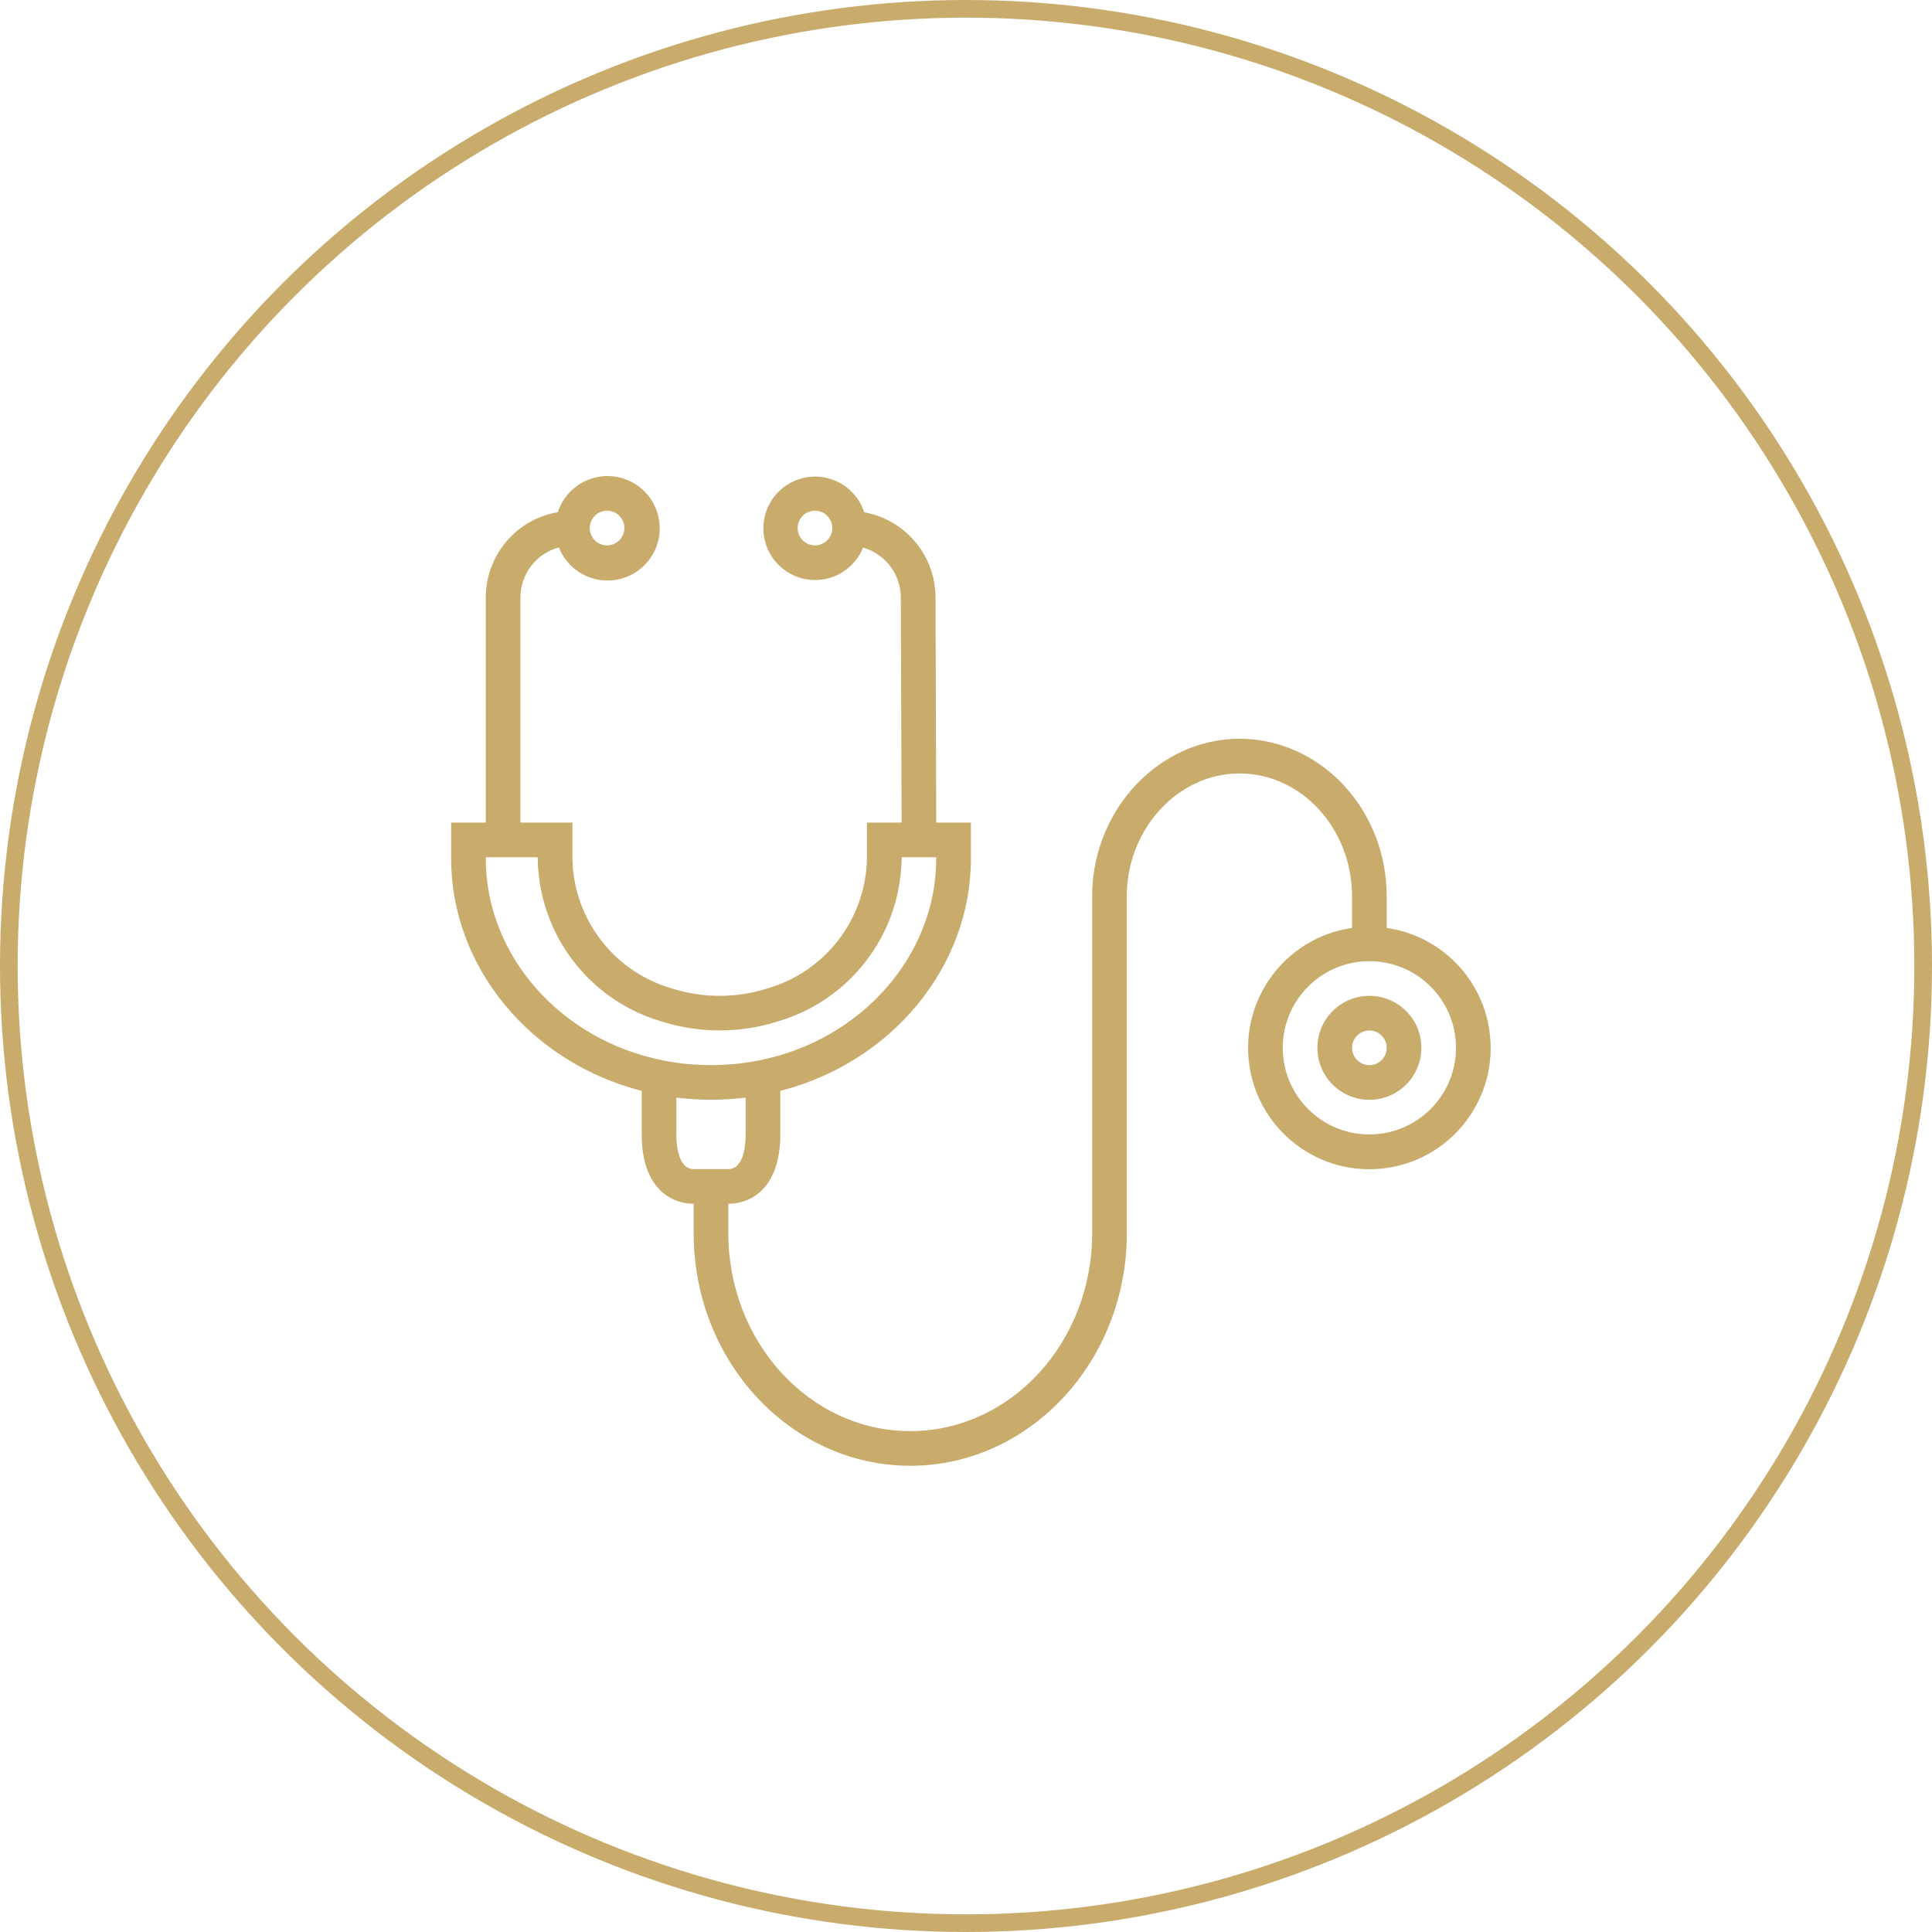
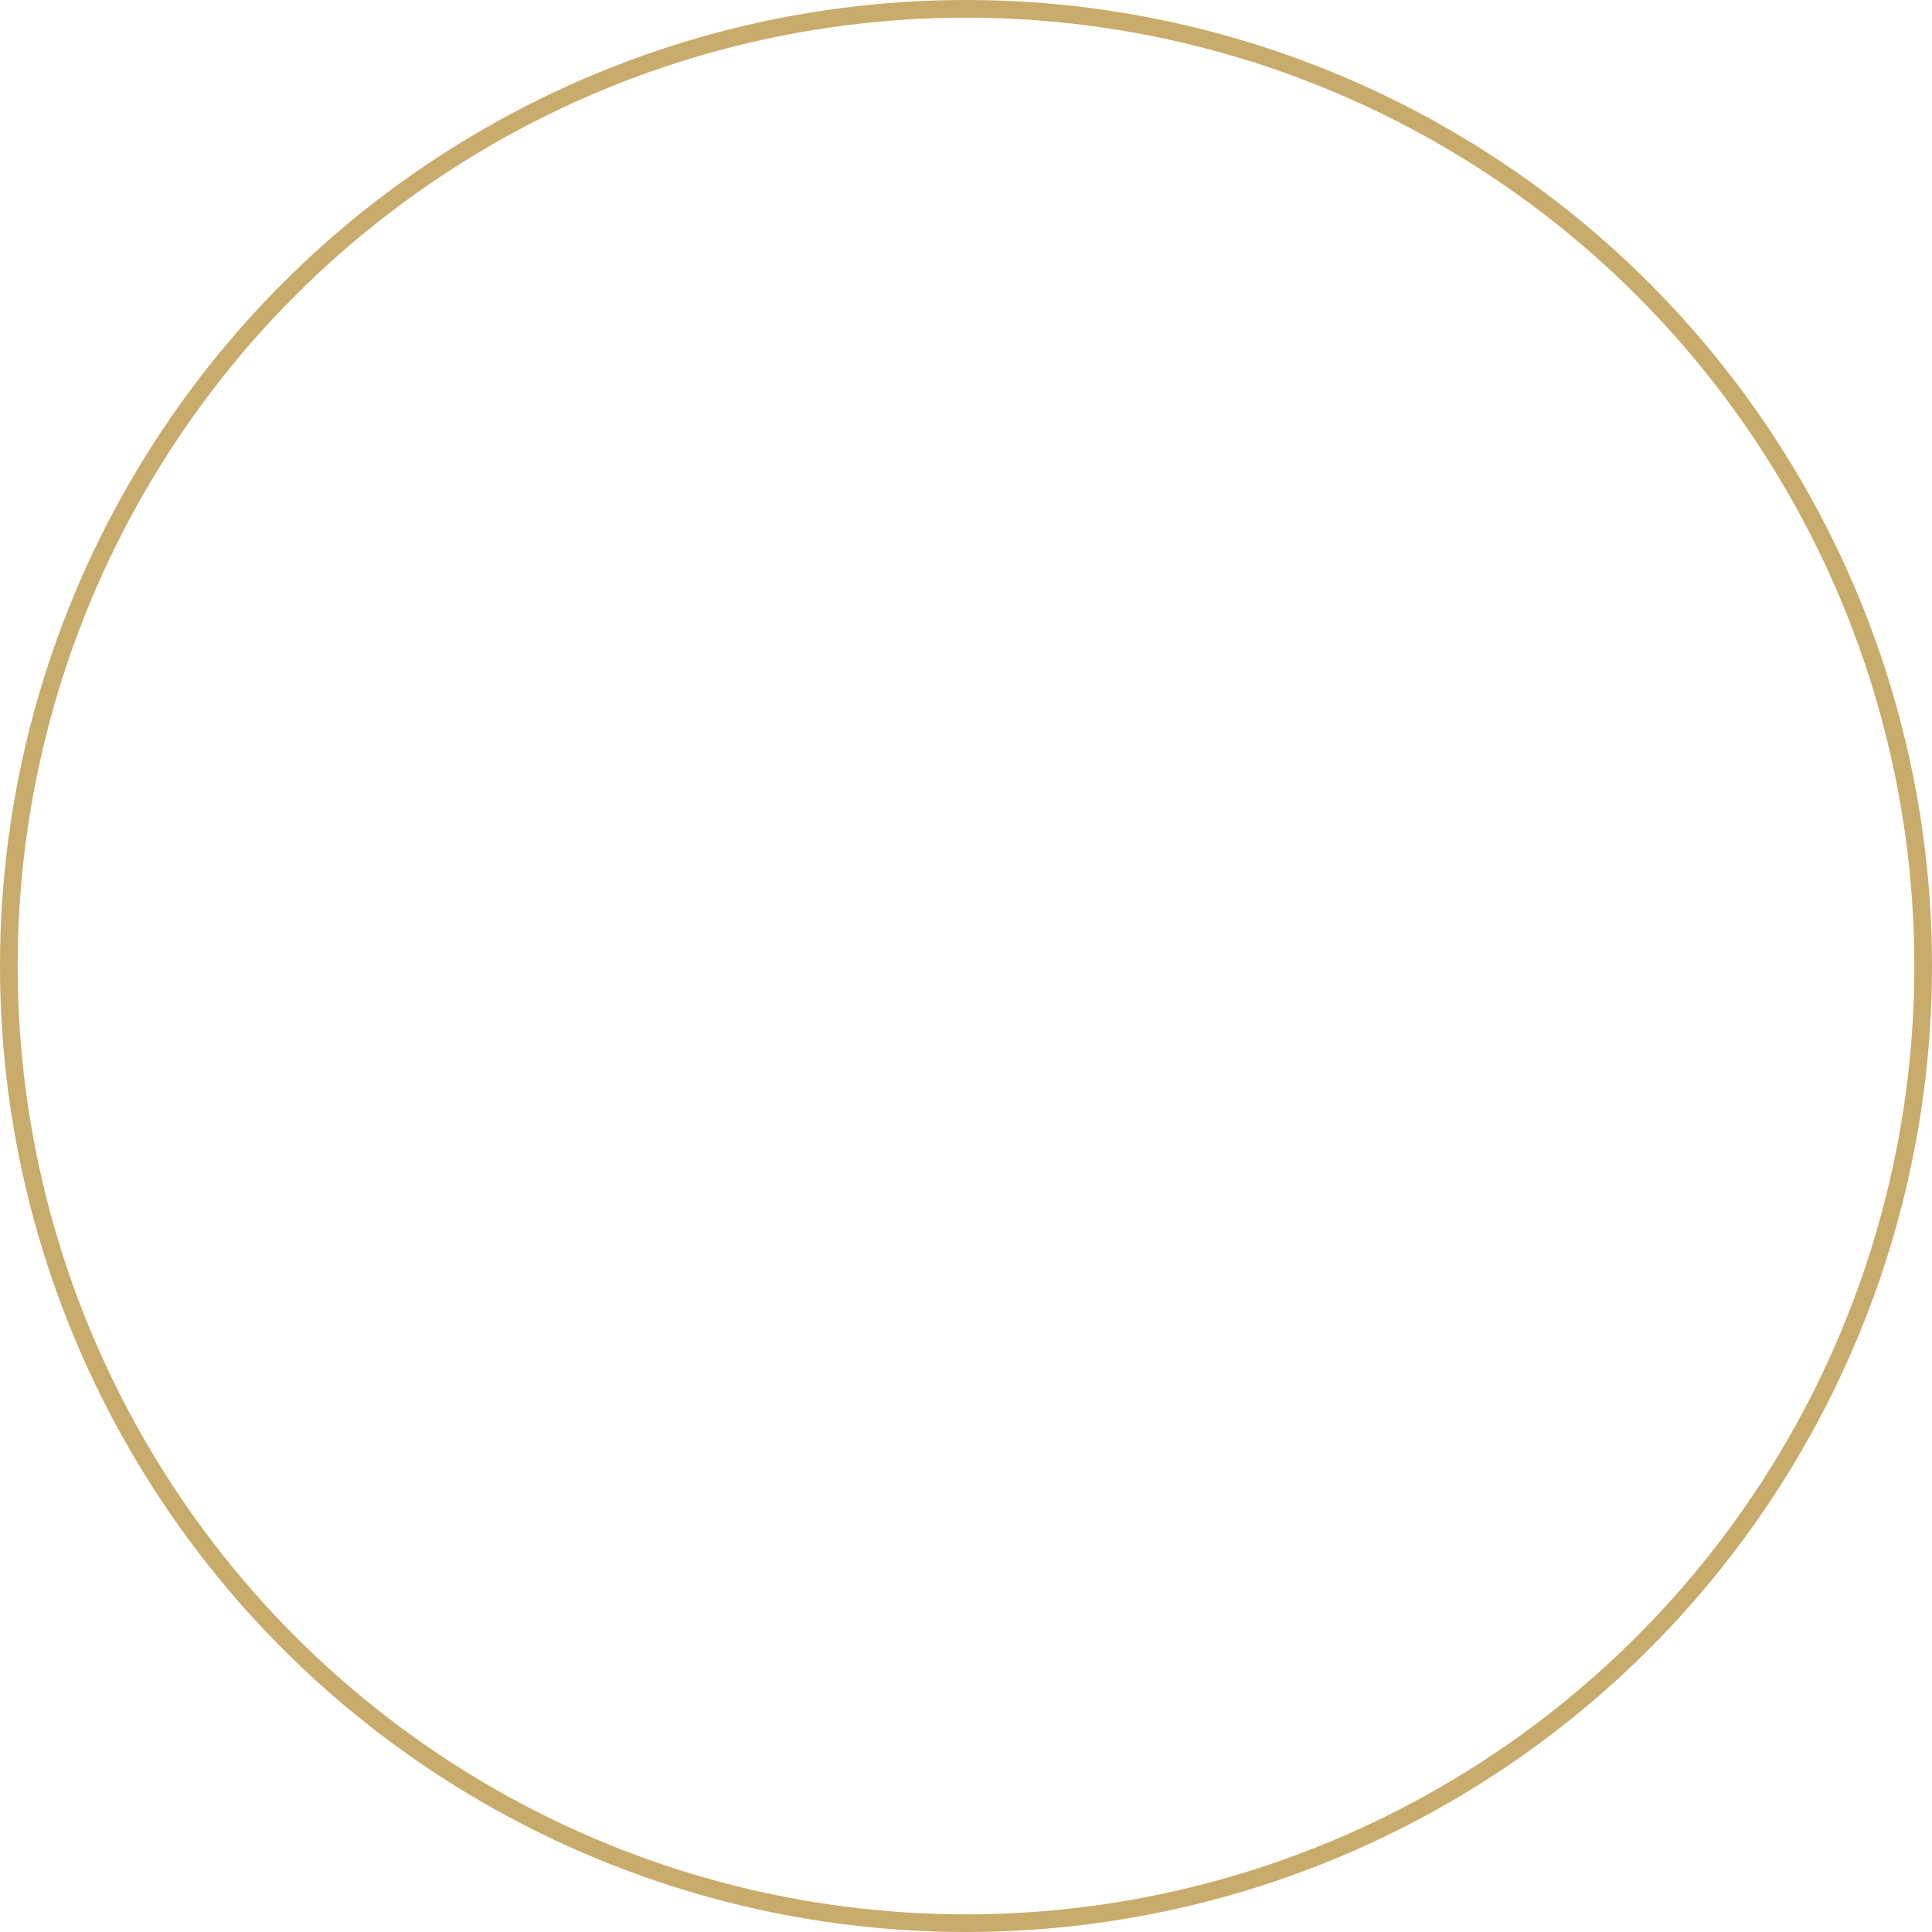
<svg xmlns="http://www.w3.org/2000/svg" width="197" height="197" viewBox="0 0 197 197" fill="none">
  <circle cx="98.5" cy="98.5" r="97.6" stroke="#C9AB6C" stroke-width="1.8" />
  <g clip-path="url(#clip0_50_189)">
-     <path d="M151.872 105.09C151.088 99.663 146.825 95.4 141.399 94.617V91.405C141.399 82.544 134.662 75.329 126.382 75.329C118.34 75.329 111.608 82.325 111.366 90.925H111.468L111.366 90.942V125.758C111.366 136.887 103.045 145.926 92.816 145.926C82.587 145.926 74.266 136.875 74.266 125.758V122.742C76.828 122.742 79.566 120.885 79.566 115.675V111.232C90.904 108.333 98.999 98.597 98.999 87.559V83.876H95.466L95.392 60.883C95.366 56.627 92.312 52.993 88.124 52.235C87.22 49.468 84.244 47.956 81.476 48.86C78.709 49.763 77.197 52.739 78.101 55.507C79.004 58.275 81.981 59.786 84.748 58.883C86.23 58.399 87.422 57.284 88.004 55.837C90.267 56.481 91.835 58.541 91.853 60.894L91.933 83.876H88.399V87.611C88.258 93.756 84.139 99.096 78.231 100.791C75.069 101.794 71.675 101.794 68.514 100.791C62.613 99.09 58.502 93.751 58.367 87.611V83.876H53.067V60.91C53.077 58.522 54.683 56.435 56.989 55.815C58.064 58.552 61.154 59.899 63.891 58.824C66.629 57.748 67.976 54.658 66.9 51.921C65.825 49.184 62.734 47.836 59.998 48.912C58.514 49.494 57.37 50.711 56.879 52.227C52.645 52.95 49.545 56.614 49.533 60.91V83.876H46V87.55C46 98.601 54.1 108.34 65.433 111.232V115.675C65.433 120.885 68.171 122.742 70.733 122.742V125.758C70.733 138.831 80.638 149.459 92.816 149.459C104.993 149.459 114.899 138.818 114.899 125.758V91.027C115.076 84.323 120.231 78.867 126.382 78.867C132.714 78.867 137.865 84.492 137.865 91.411V94.617C131.105 95.593 126.417 101.864 127.392 108.623C128.368 115.383 134.639 120.072 141.399 119.096C148.158 118.121 152.847 111.85 151.872 105.09ZM83.1 55.61C82.124 55.61 81.333 54.819 81.333 53.843C81.333 52.867 82.124 52.076 83.1 52.076C84.075 52.076 84.866 52.867 84.866 53.843C84.866 54.819 84.075 55.61 83.1 55.61ZM61.9 52.076C62.875 52.076 63.666 52.867 63.666 53.843C63.666 54.819 62.875 55.61 61.9 55.61C60.924 55.61 60.133 54.819 60.133 53.843C60.133 52.867 60.924 52.076 61.9 52.076ZM49.533 87.55V87.409H54.833V87.611C54.966 95.289 60.074 101.99 67.444 104.152C71.305 105.374 75.45 105.374 79.312 104.152C86.685 101.993 91.798 95.292 91.933 87.611V87.409H95.466V87.55C95.466 97.378 87.891 106.026 77.446 108.118C74.994 108.609 72.481 108.732 69.993 108.483C69.174 108.404 68.359 108.281 67.553 108.114C57.109 106.026 49.533 97.378 49.533 87.55ZM70.733 119.209C69.143 119.209 68.966 116.735 68.966 115.675V111.927C69.108 111.944 69.252 111.951 69.396 111.965C69.572 111.985 69.749 111.999 69.926 112.015C70.761 112.089 71.604 112.139 72.454 112.14H72.542C73.39 112.14 74.231 112.089 75.061 112.015C75.238 111.999 75.425 111.985 75.607 111.965C75.747 111.95 75.892 111.944 76.031 111.927V115.675C76.031 116.735 75.855 119.209 74.264 119.209H70.733ZM139.632 115.675C134.754 115.675 130.799 111.721 130.799 106.842C130.799 101.964 134.754 98.009 139.632 98.009C144.51 98.009 148.465 101.964 148.465 106.842C148.459 111.718 144.508 115.67 139.632 115.675Z" fill="#C9AB6C" />
-     <path d="M139.632 101.542C136.705 101.542 134.332 103.915 134.332 106.842C134.332 109.769 136.705 112.142 139.632 112.142C142.559 112.142 144.932 109.769 144.932 106.842C144.932 103.915 142.559 101.542 139.632 101.542ZM139.632 108.609C138.656 108.609 137.865 107.818 137.865 106.842C137.865 105.866 138.656 105.075 139.632 105.075C140.608 105.075 141.399 105.866 141.399 106.842C141.399 107.818 140.608 108.609 139.632 108.609Z" fill="#C9AB6C" />
-   </g>
+     </g>
  <defs>
    <clipPath id="clip0_50_189">
-       <rect width="106" height="106" fill="white" transform="translate(46 46)" />
-     </clipPath>
+       </clipPath>
  </defs>
</svg>